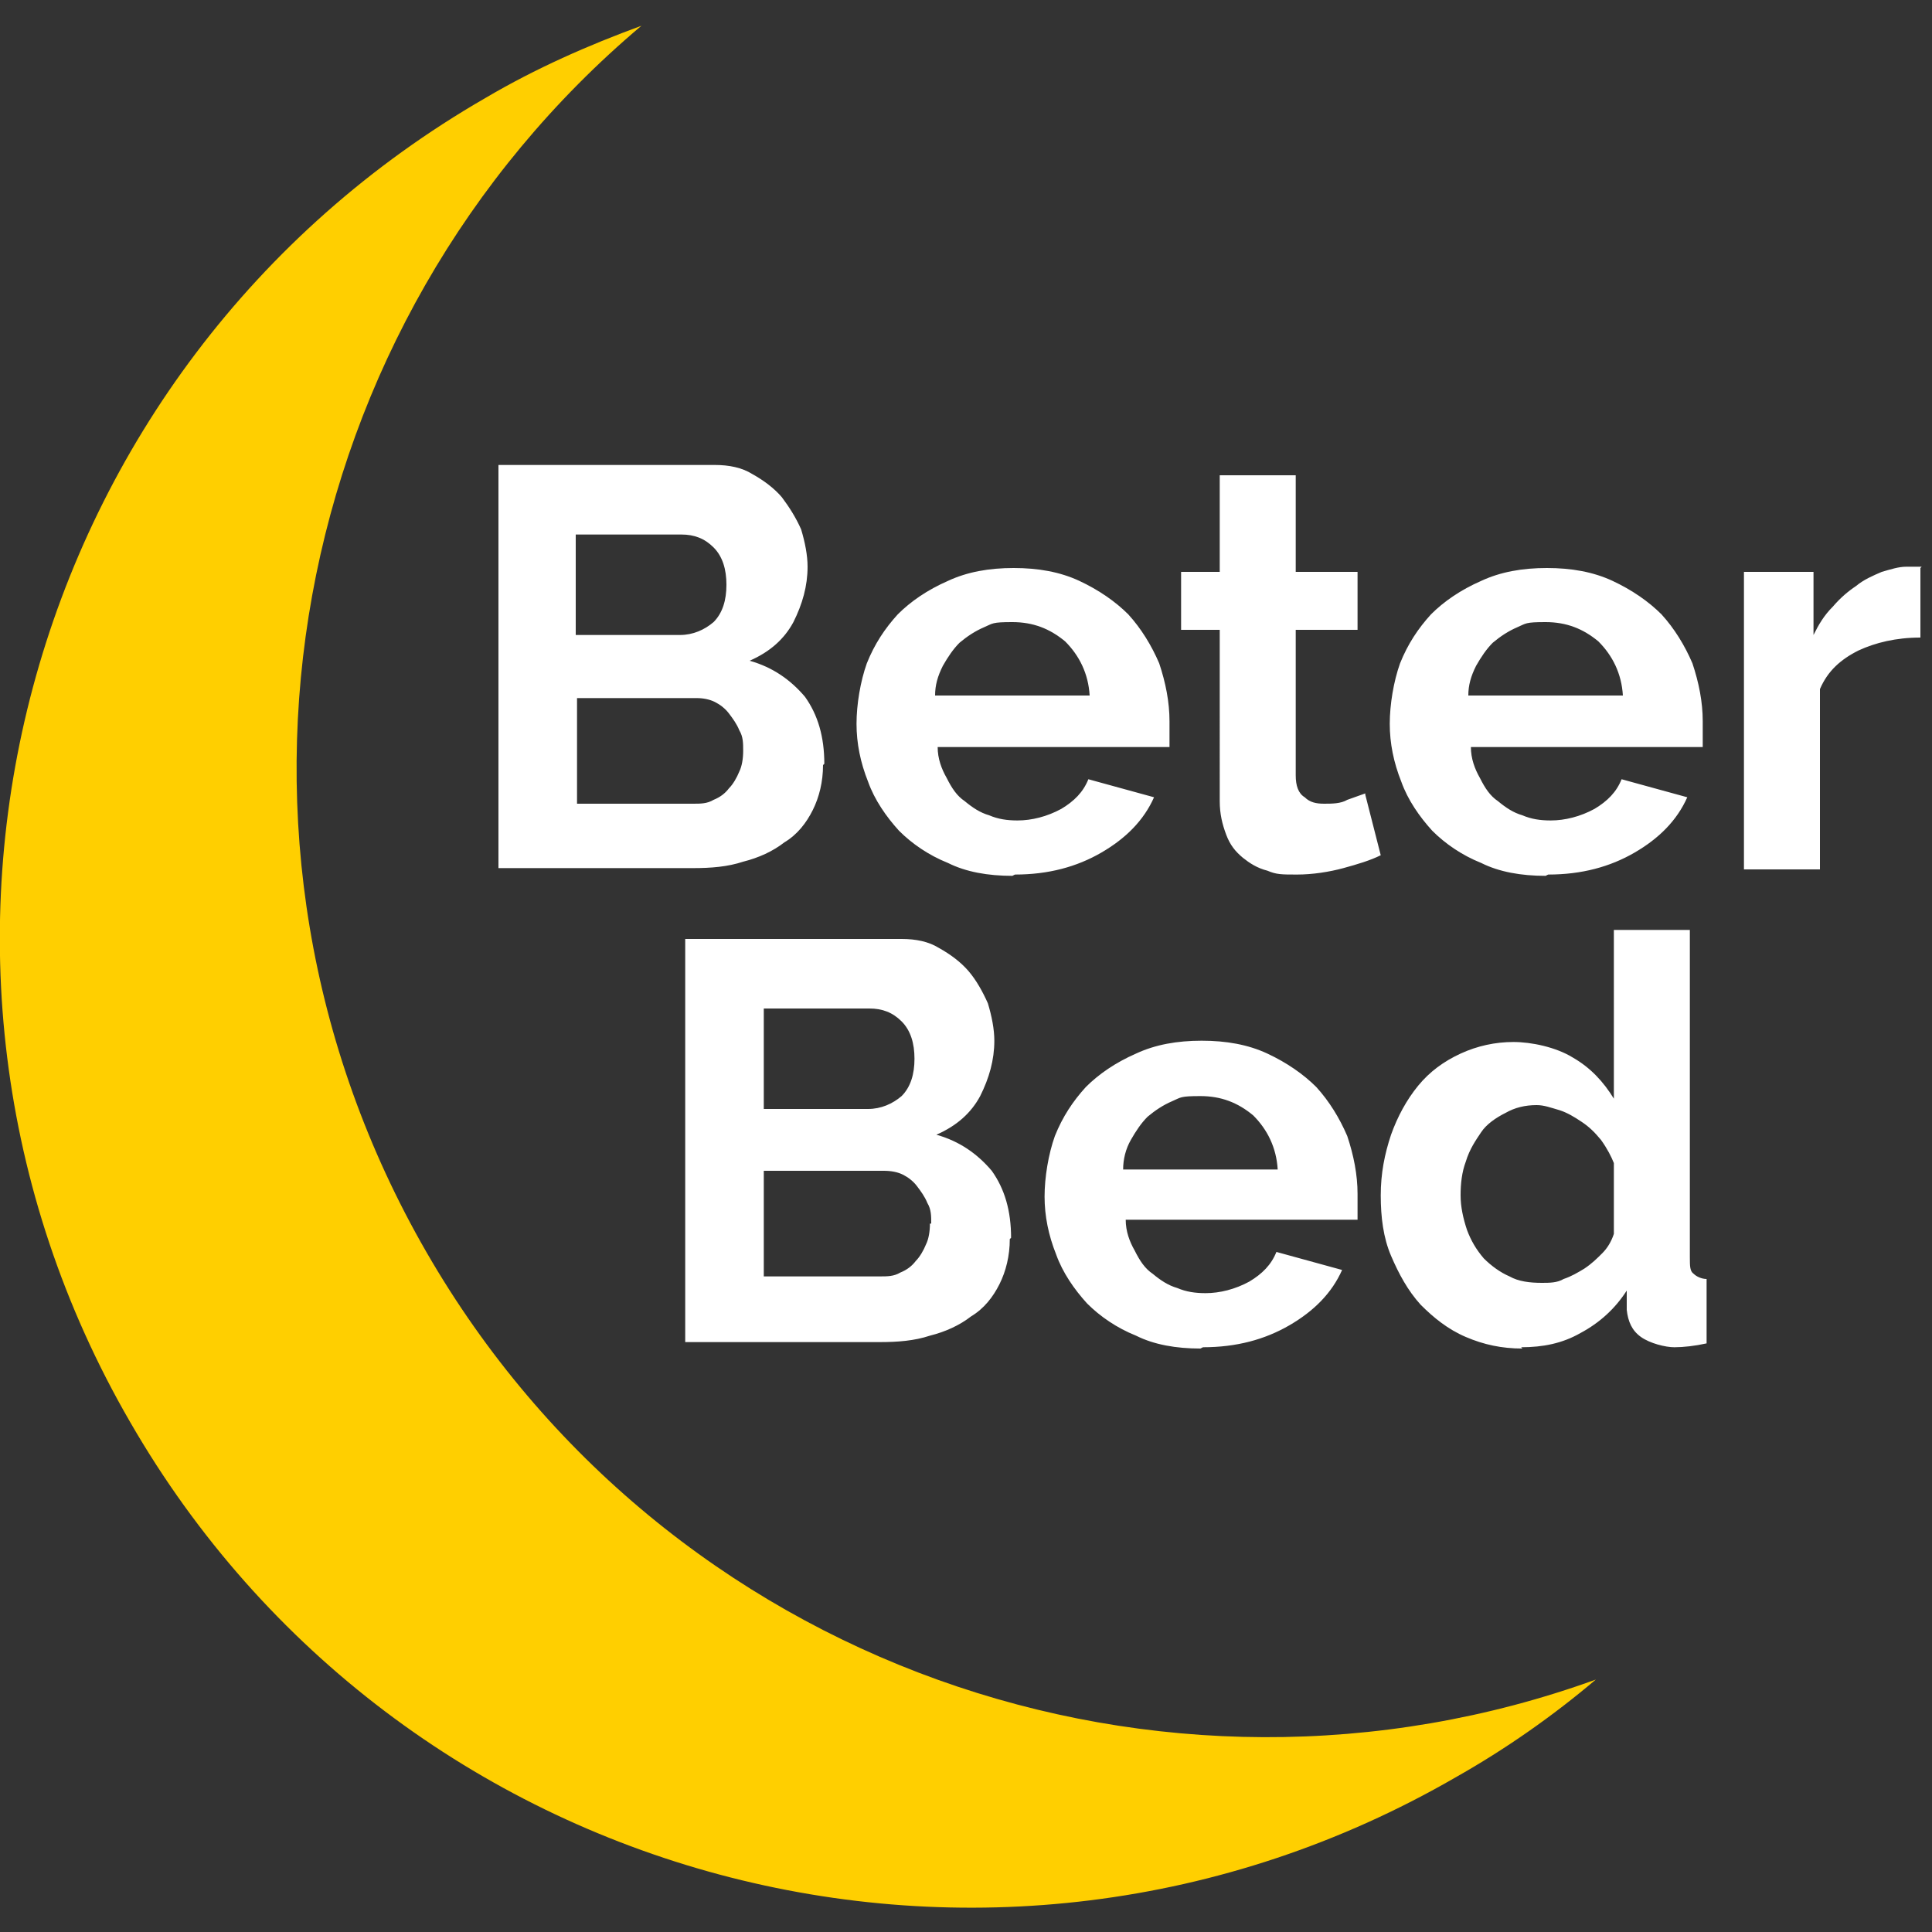
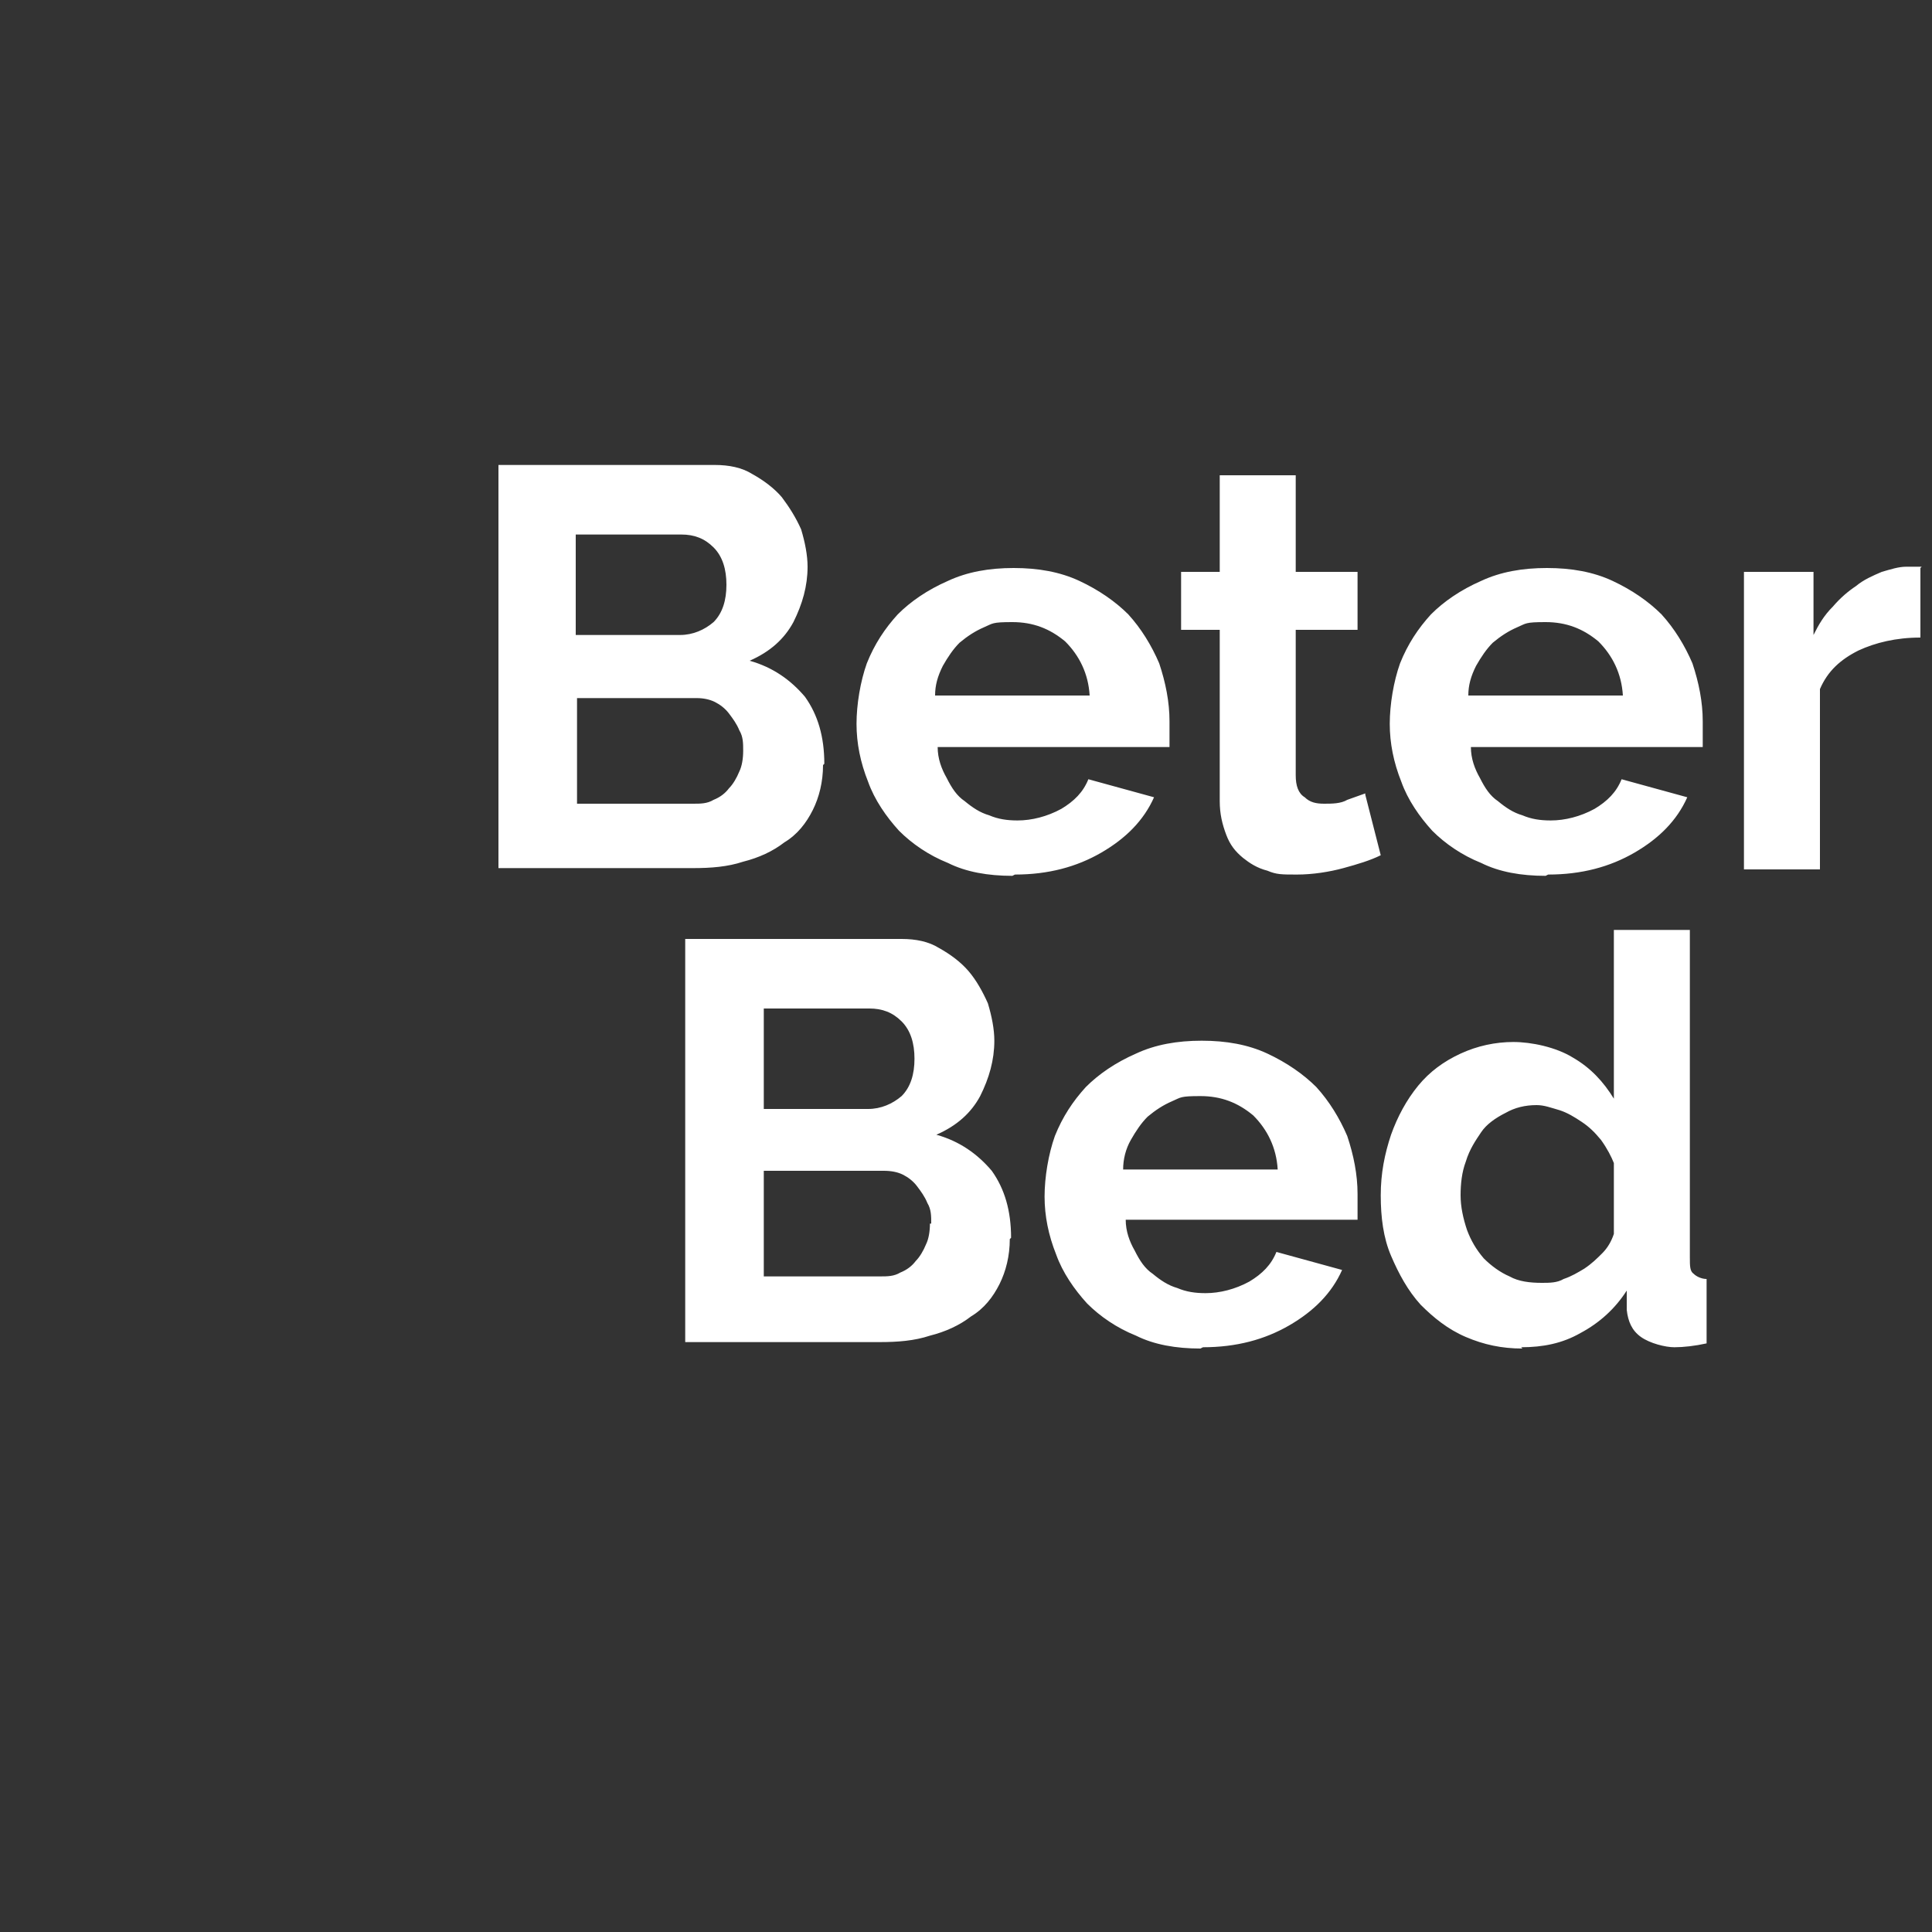
<svg xmlns="http://www.w3.org/2000/svg" data-name="Laag 1" viewBox="0 0 150 150">
  <rect x="0" y="0" width="150" height="150" fill="#333333" stroke="none" />
-   <path d="M37.7 7.6c3.9-2.3 8-4.1 12.1-5.6-27.4 23.1-35.2 63.1-16.7 95.2 18.5 32.1 57.1 45.4 90.8 33.2-3.3 2.8-7 5.4-10.9 7.6-36 20.8-82.1 8.5-102.9-27.6-20.8-35.9-8.5-82 27.6-102.8z" stroke-width="0" fill="#ffcf00" />
  <path d="M78.4 96.2c0 1.3-.3 2.5-.8 3.5s-1.2 1.9-2.2 2.5c-.9.7-2 1.2-3.2 1.5-1.2.4-2.5.5-3.9.5H53.2V72.9H70c1.1 0 2.1.2 2.9.7.9.5 1.7 1.1 2.3 1.8.6.7 1.1 1.6 1.5 2.5.3 1 .5 2 .5 2.9 0 1.5-.4 2.9-1.1 4.3-.7 1.3-1.8 2.3-3.4 3 1.8.5 3.2 1.5 4.3 2.8 1 1.4 1.5 3.1 1.5 5.2zm-19.1-18v7.9h8.1c1 0 1.9-.4 2.6-1 .7-.7 1-1.7 1-2.9s-.3-2.2-1-2.9c-.7-.7-1.5-1-2.5-1h-8.4zm13 16.8c0-.6 0-1.1-.3-1.6-.2-.5-.5-.9-.8-1.3-.3-.4-.7-.7-1.1-.9-.4-.2-.9-.3-1.5-.3h-9.3v8.2h9c.6 0 1.1 0 1.6-.3.5-.2.9-.5 1.2-.9.3-.3.6-.8.8-1.3.2-.4.3-1 .3-1.6zm20.9 9.7c-1.9 0-3.6-.3-5-1-1.5-.6-2.8-1.5-3.8-2.5-1-1.1-1.9-2.4-2.4-3.8-.6-1.5-.9-3-.9-4.5s.3-3.3.8-4.7c.6-1.5 1.4-2.7 2.4-3.8 1-1 2.3-1.9 3.9-2.6 1.5-.7 3.2-1 5.1-1s3.6.3 5.1 1c1.5.7 2.8 1.6 3.8 2.6 1 1.1 1.8 2.4 2.4 3.8.5 1.5.8 3 .8 4.5v2h-18c0 .9.3 1.7.7 2.4.4.8.8 1.4 1.4 1.8.6.5 1.2.9 1.9 1.1.7.3 1.4.4 2.2.4 1.1 0 2.3-.3 3.4-.9 1-.6 1.7-1.3 2.1-2.3l5.1 1.4c-.8 1.8-2.2 3.2-4.1 4.3-1.9 1.1-4.1 1.7-6.7 1.7zm-6-13.9h12c-.1-1.7-.8-3.1-1.9-4.2-1.2-1-2.5-1.5-4.1-1.5s-1.5.1-2.2.4c-.7.3-1.3.7-1.9 1.2-.5.5-.9 1.1-1.3 1.8s-.6 1.5-.6 2.3zm31 13.9c-1.6 0-3-.3-4.4-.9-1.4-.6-2.5-1.5-3.5-2.5-1-1.1-1.7-2.4-2.3-3.8-.6-1.4-.8-3-.8-4.7s.3-3.2.8-4.7c.5-1.4 1.2-2.7 2.1-3.8.9-1.1 2-1.9 3.3-2.5 1.3-.6 2.7-.9 4.1-.9s3.3.4 4.6 1.2c1.4.8 2.4 1.9 3.2 3.2V72.2h5.9v25.4c0 .7 0 1.1.3 1.3.2.2.6.4 1 .4v5c-.9.2-1.8.3-2.5.3s-1.9-.3-2.6-.8c-.7-.5-1-1.2-1.1-2.1v-1.5c-.9 1.4-2.1 2.5-3.6 3.3-1.4.8-2.9 1.1-4.6 1.1zm1.5-5.1c.6 0 1.2 0 1.7-.3.6-.2 1.1-.5 1.6-.8.6-.4 1-.8 1.4-1.2.4-.4.7-.9.9-1.5v-5.5c-.2-.5-.5-1.1-1-1.8-.5-.6-.9-1-1.5-1.4-.6-.4-1.1-.7-1.7-.9-.7-.2-1.2-.4-1.8-.4-.9 0-1.7.2-2.4.6-.8.4-1.5.9-1.9 1.5s-.9 1.3-1.2 2.3c-.3.8-.4 1.7-.4 2.6s.2 1.8.5 2.7c.3.8.7 1.5 1.3 2.2.6.6 1.3 1.1 2 1.4.7.4 1.6.5 2.5.5zM63.9 59.4c0 1.3-.3 2.5-.8 3.5s-1.2 1.9-2.2 2.5c-.9.7-2 1.2-3.2 1.5-1.2.4-2.5.5-3.9.5H38.7V36.1h16.8c1.1 0 2.1.2 2.9.7.9.5 1.7 1.1 2.3 1.8.6.8 1.1 1.6 1.5 2.5.3 1 .5 2 .5 2.9 0 1.5-.4 2.9-1.1 4.3-.7 1.3-1.8 2.3-3.4 3 1.8.5 3.2 1.5 4.3 2.8 1 1.4 1.5 3.1 1.5 5.2zm-19.2-18v7.9h8.1c1 0 1.9-.4 2.6-1 .7-.7 1-1.7 1-2.9s-.3-2.2-1-2.9c-.7-.7-1.5-1-2.5-1h-8.4zm13 16.9c0-.6 0-1.1-.3-1.6-.2-.5-.5-.9-.8-1.3-.3-.4-.7-.7-1.1-.9-.4-.2-.9-.3-1.4-.3h-9.3v8.2h9c.6 0 1.1 0 1.6-.3.5-.2.9-.5 1.2-.9.3-.3.6-.8.8-1.3.2-.4.3-1 .3-1.6zM78.6 68c-1.9 0-3.6-.3-5-1-1.5-.6-2.8-1.5-3.8-2.5-1-1.1-1.9-2.4-2.4-3.8-.6-1.5-.9-3-.9-4.5s.3-3.3.8-4.7c.6-1.5 1.4-2.7 2.4-3.8 1-1 2.3-1.9 3.9-2.6 1.5-.7 3.2-1 5.1-1s3.6.3 5.1 1c1.5.7 2.8 1.6 3.8 2.6 1 1.1 1.8 2.4 2.4 3.8.5 1.5.8 3 .8 4.5v2h-18c0 .9.3 1.7.7 2.4.4.8.8 1.4 1.4 1.8.6.5 1.2.9 1.9 1.1.7.3 1.4.4 2.2.4 1.1 0 2.3-.3 3.4-.9 1-.6 1.7-1.3 2.1-2.3l5.1 1.4c-.8 1.8-2.2 3.2-4.1 4.3-1.9 1.1-4.1 1.7-6.7 1.7zm-6-14h12c-.1-1.7-.8-3.1-1.9-4.2-1.2-1-2.5-1.5-4.1-1.5s-1.5.1-2.2.4c-.7.3-1.3.7-1.9 1.2-.5.5-.9 1.1-1.3 1.8-.4.8-.6 1.5-.6 2.3zm33.4 7.7l1.2 4.7c-.8.4-1.8.7-2.9 1-1.1.3-2.4.5-3.6.5s-1.6 0-2.3-.3c-.8-.2-1.4-.6-1.9-1-.6-.5-1-1-1.3-1.8-.3-.8-.5-1.6-.5-2.6V48.9h-3v-4.5h3v-7.5h5.9v7.5h4.8v4.5h-4.8v11.3c0 .8.2 1.4.7 1.7.4.4.9.5 1.5.5s1.3 0 1.8-.3l1.4-.5zm14 6.3c-1.9 0-3.6-.3-5-1-1.5-.6-2.8-1.5-3.8-2.5-1-1.1-1.9-2.4-2.4-3.8-.6-1.5-.9-3-.9-4.5s.3-3.3.8-4.7c.6-1.5 1.4-2.7 2.4-3.8 1-1 2.3-1.9 3.9-2.6 1.5-.7 3.2-1 5.1-1s3.6.3 5.1 1c1.5.7 2.8 1.6 3.8 2.6 1 1.1 1.8 2.4 2.4 3.8.5 1.5.8 3 .8 4.5v2h-18c0 .9.3 1.7.7 2.4.4.8.8 1.4 1.4 1.8.6.5 1.2.9 1.9 1.1.7.3 1.4.4 2.2.4 1.1 0 2.3-.3 3.4-.9 1-.6 1.7-1.3 2.1-2.3l5.1 1.4c-.8 1.8-2.2 3.2-4.1 4.3-1.9 1.1-4.1 1.7-6.7 1.7zm-6-14h12c-.1-1.7-.8-3.1-1.9-4.2-1.2-1-2.5-1.5-4.1-1.5s-1.5.1-2.2.4c-.7.3-1.3.7-1.9 1.2-.5.5-.9 1.1-1.3 1.8-.4.8-.6 1.5-.6 2.3zm35.1-9.9v5.4c-1.9 0-3.5.4-4.8 1-1.4.7-2.4 1.6-3 3v14h-5.9V44.4h5.4v4.9c.4-.8.8-1.5 1.5-2.2.6-.7 1.2-1.2 1.8-1.6.6-.5 1.3-.8 2-1.1.7-.2 1.3-.4 1.9-.4h1.2z" stroke-width="0" fill="#fff" />
</svg>